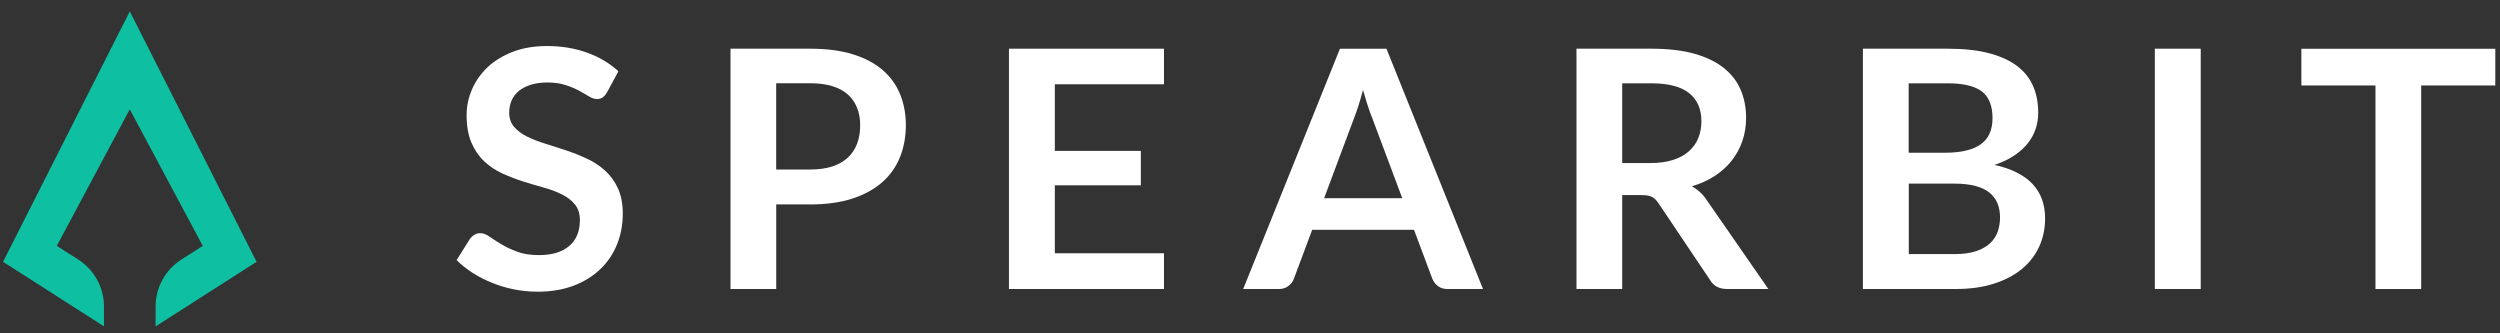
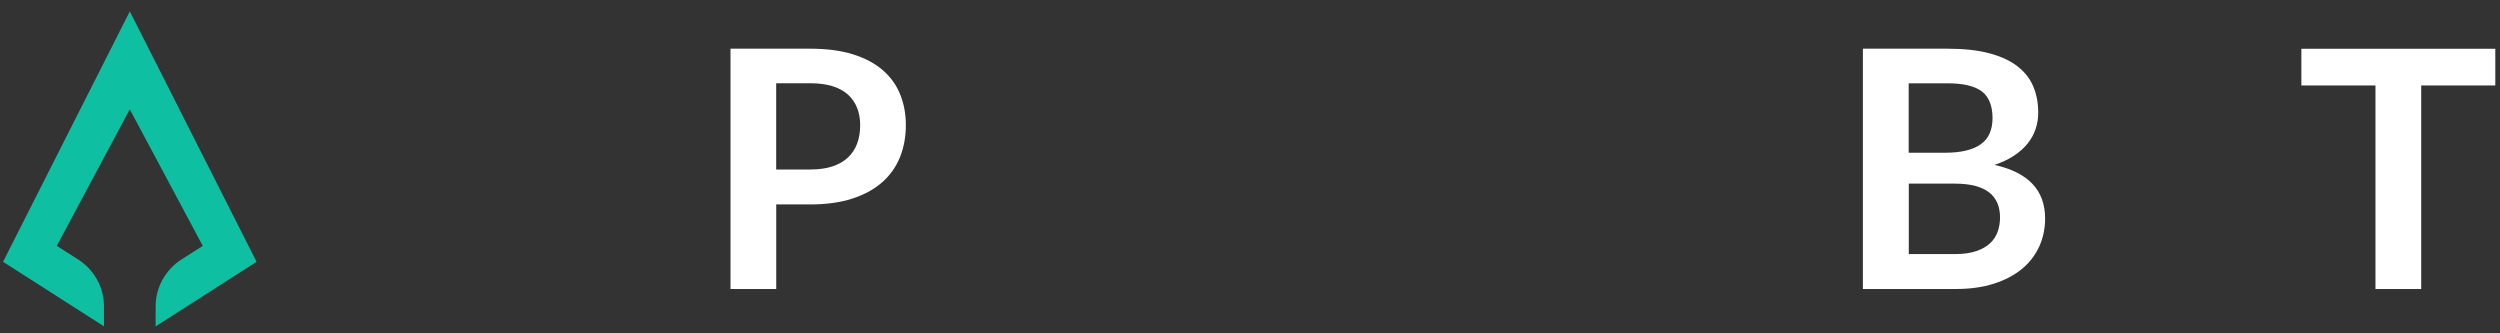
<svg xmlns="http://www.w3.org/2000/svg" width="180" height="24" viewBox="0 0 180 24" fill="none">
  <rect x="0" y="0" width="180" height="24" fill="#333333" stroke="none" />
  <path d="M11.205 23.498V22.052C11.205 20.688 11.911 19.416 13.08 18.672L14.599 17.703L9.344 7.872L4.089 17.703L5.611 18.672C6.78 19.416 7.483 20.685 7.486 22.048V23.496L0.219 18.85L9.346 0.818L18.474 18.85L11.207 23.498H11.205Z" fill="#0EBFA1" />
-   <path d="M43.699 6.655C43.601 6.824 43.496 6.945 43.387 7.018C43.279 7.095 43.14 7.132 42.978 7.132C42.817 7.132 42.621 7.07 42.422 6.949C42.224 6.827 41.983 6.688 41.705 6.537C41.428 6.387 41.105 6.248 40.733 6.126C40.361 6.005 39.922 5.939 39.419 5.939C38.961 5.939 38.563 5.994 38.221 6.101C37.88 6.207 37.591 6.358 37.358 6.548C37.125 6.739 36.952 6.971 36.836 7.235C36.723 7.503 36.663 7.796 36.663 8.116C36.663 8.523 36.78 8.861 37.012 9.132C37.245 9.404 37.553 9.635 37.936 9.826C38.319 10.017 38.754 10.19 39.246 10.34C39.734 10.49 40.237 10.652 40.752 10.824C41.266 10.997 41.769 11.195 42.257 11.423C42.745 11.65 43.185 11.937 43.568 12.285C43.951 12.634 44.258 13.056 44.491 13.559C44.724 14.062 44.84 14.671 44.84 15.39C44.84 16.172 44.705 16.902 44.431 17.585C44.157 18.268 43.759 18.862 43.233 19.369C42.708 19.875 42.066 20.276 41.307 20.566C40.549 20.855 39.678 21.002 38.702 21.002C38.139 21.002 37.583 20.947 37.039 20.841C36.49 20.734 35.969 20.58 35.466 20.378C34.962 20.18 34.493 19.942 34.05 19.659C33.611 19.38 33.217 19.068 32.875 18.727L33.844 17.185C33.926 17.075 34.031 16.98 34.163 16.902C34.294 16.825 34.433 16.789 34.58 16.789C34.782 16.789 35.004 16.869 35.24 17.035C35.477 17.2 35.758 17.38 36.085 17.578C36.412 17.776 36.795 17.959 37.23 18.121C37.666 18.286 38.191 18.367 38.803 18.367C39.742 18.367 40.467 18.15 40.981 17.714C41.495 17.28 41.751 16.657 41.751 15.842C41.751 15.387 41.634 15.016 41.401 14.73C41.169 14.443 40.861 14.201 40.478 14.007C40.095 13.812 39.659 13.647 39.167 13.511C38.679 13.375 38.18 13.229 37.673 13.067C37.166 12.909 36.671 12.715 36.179 12.494C35.691 12.271 35.252 11.981 34.869 11.621C34.486 11.261 34.178 10.813 33.945 10.274C33.712 9.734 33.596 9.07 33.596 8.281C33.596 7.65 33.724 7.037 33.983 6.438C34.242 5.84 34.613 5.308 35.101 4.845C35.59 4.383 36.194 4.012 36.915 3.733C37.632 3.454 38.458 3.315 39.385 3.315C40.429 3.315 41.394 3.473 42.272 3.792C43.155 4.111 43.906 4.559 44.525 5.132L43.706 6.651L43.699 6.655Z" fill="white" />
  <path d="M58.347 3.506C59.53 3.506 60.555 3.642 61.419 3.913C62.282 4.185 62.999 4.563 63.559 5.051C64.122 5.539 64.538 6.119 64.813 6.798C65.087 7.477 65.222 8.219 65.222 9.022C65.222 9.826 65.079 10.626 64.794 11.327C64.508 12.028 64.081 12.627 63.51 13.129C62.939 13.632 62.222 14.021 61.362 14.3C60.502 14.579 59.496 14.719 58.347 14.719H55.888V20.808H52.596V3.506H58.347ZM58.347 12.204C58.952 12.204 59.478 12.131 59.924 11.984C60.375 11.838 60.747 11.625 61.043 11.349C61.34 11.074 61.561 10.74 61.712 10.344C61.858 9.947 61.933 9.507 61.933 9.022C61.933 8.538 61.858 8.141 61.712 7.767C61.565 7.393 61.343 7.073 61.051 6.809C60.758 6.545 60.386 6.343 59.936 6.204C59.485 6.064 58.956 5.994 58.344 5.994H55.885V12.204H58.344H58.347Z" fill="white" />
-   <path d="M75.948 6.068V10.865H82.139V13.342H75.948V18.235H83.806V20.808H72.644V3.506H83.806V6.068H75.948Z" fill="white" />
-   <path d="M106.776 20.809H104.231C103.946 20.809 103.713 20.739 103.533 20.6C103.352 20.46 103.217 20.288 103.131 20.079L101.809 16.548H94.477L93.155 20.079C93.091 20.262 92.964 20.431 92.776 20.581C92.588 20.732 92.356 20.809 92.078 20.809H89.51L96.474 3.511H99.827L106.776 20.809ZM100.965 14.276L98.809 8.521C98.704 8.264 98.592 7.963 98.479 7.61C98.367 7.258 98.25 6.88 98.137 6.473C98.032 6.88 97.923 7.262 97.807 7.614C97.694 7.97 97.582 8.278 97.477 8.543L95.337 14.272H100.965V14.276Z" fill="white" />
-   <path d="M127.322 20.808H124.349C123.785 20.808 123.376 20.591 123.125 20.162L119.404 14.623C119.265 14.414 119.111 14.267 118.946 14.179C118.781 14.091 118.533 14.047 118.206 14.047H116.798V20.808H113.506V3.506H118.905C120.102 3.506 121.135 3.627 121.995 3.869C122.854 4.111 123.56 4.453 124.112 4.893C124.664 5.334 125.069 5.855 125.329 6.468C125.588 7.077 125.719 7.749 125.719 8.483C125.719 9.066 125.633 9.617 125.456 10.134C125.28 10.652 125.028 11.122 124.698 11.547C124.367 11.97 123.958 12.34 123.474 12.66C122.99 12.979 122.434 13.229 121.814 13.412C122.028 13.533 122.224 13.673 122.404 13.838C122.584 14.003 122.746 14.194 122.892 14.418L127.322 20.808ZM118.852 11.738C119.472 11.738 120.012 11.661 120.474 11.511C120.936 11.36 121.315 11.151 121.612 10.883C121.908 10.615 122.134 10.3 122.28 9.933C122.426 9.566 122.501 9.162 122.501 8.725C122.501 7.848 122.205 7.173 121.615 6.703C121.022 6.233 120.121 5.998 118.905 5.998H116.798V11.742H118.856L118.852 11.738Z" fill="white" />
  <path d="M140.23 3.506C141.39 3.506 142.381 3.612 143.203 3.829C144.026 4.045 144.701 4.35 145.227 4.75C145.753 5.15 146.139 5.631 146.383 6.196C146.627 6.761 146.751 7.4 146.751 8.112C146.751 8.52 146.691 8.909 146.567 9.279C146.443 9.65 146.256 9.999 145.997 10.322C145.738 10.645 145.415 10.938 145.017 11.203C144.619 11.467 144.149 11.691 143.601 11.874C146.03 12.41 147.247 13.691 147.247 15.728C147.247 16.462 147.104 17.141 146.819 17.761C146.534 18.382 146.117 18.921 145.572 19.369C145.024 19.82 144.352 20.173 143.553 20.426C142.753 20.683 141.84 20.808 140.812 20.808H134.129V3.506H140.222H140.23ZM137.425 5.994V10.997H140.046C141.172 10.997 142.021 10.799 142.599 10.399C143.173 9.999 143.462 9.367 143.462 8.498C143.462 7.628 143.2 6.956 142.678 6.571C142.156 6.189 141.341 5.998 140.23 5.998H137.425V5.994ZM140.755 18.294C141.367 18.294 141.882 18.22 142.299 18.077C142.715 17.934 143.046 17.743 143.297 17.505C143.549 17.266 143.725 16.987 143.838 16.668C143.947 16.348 144.003 16.011 144.003 15.651C144.003 15.291 143.943 14.939 143.819 14.642C143.695 14.341 143.504 14.087 143.245 13.874C142.982 13.662 142.648 13.5 142.235 13.39C141.822 13.28 141.326 13.221 140.748 13.221H137.433V18.294H140.763H140.755Z" fill="white" />
-   <path d="M158.452 20.808H155.148V3.506H158.452V20.804V20.808Z" fill="white" />
  <path d="M179.662 6.153H174.327V20.809H171.034V6.153H165.699V3.511H179.662V6.153Z" fill="white" />
</svg>